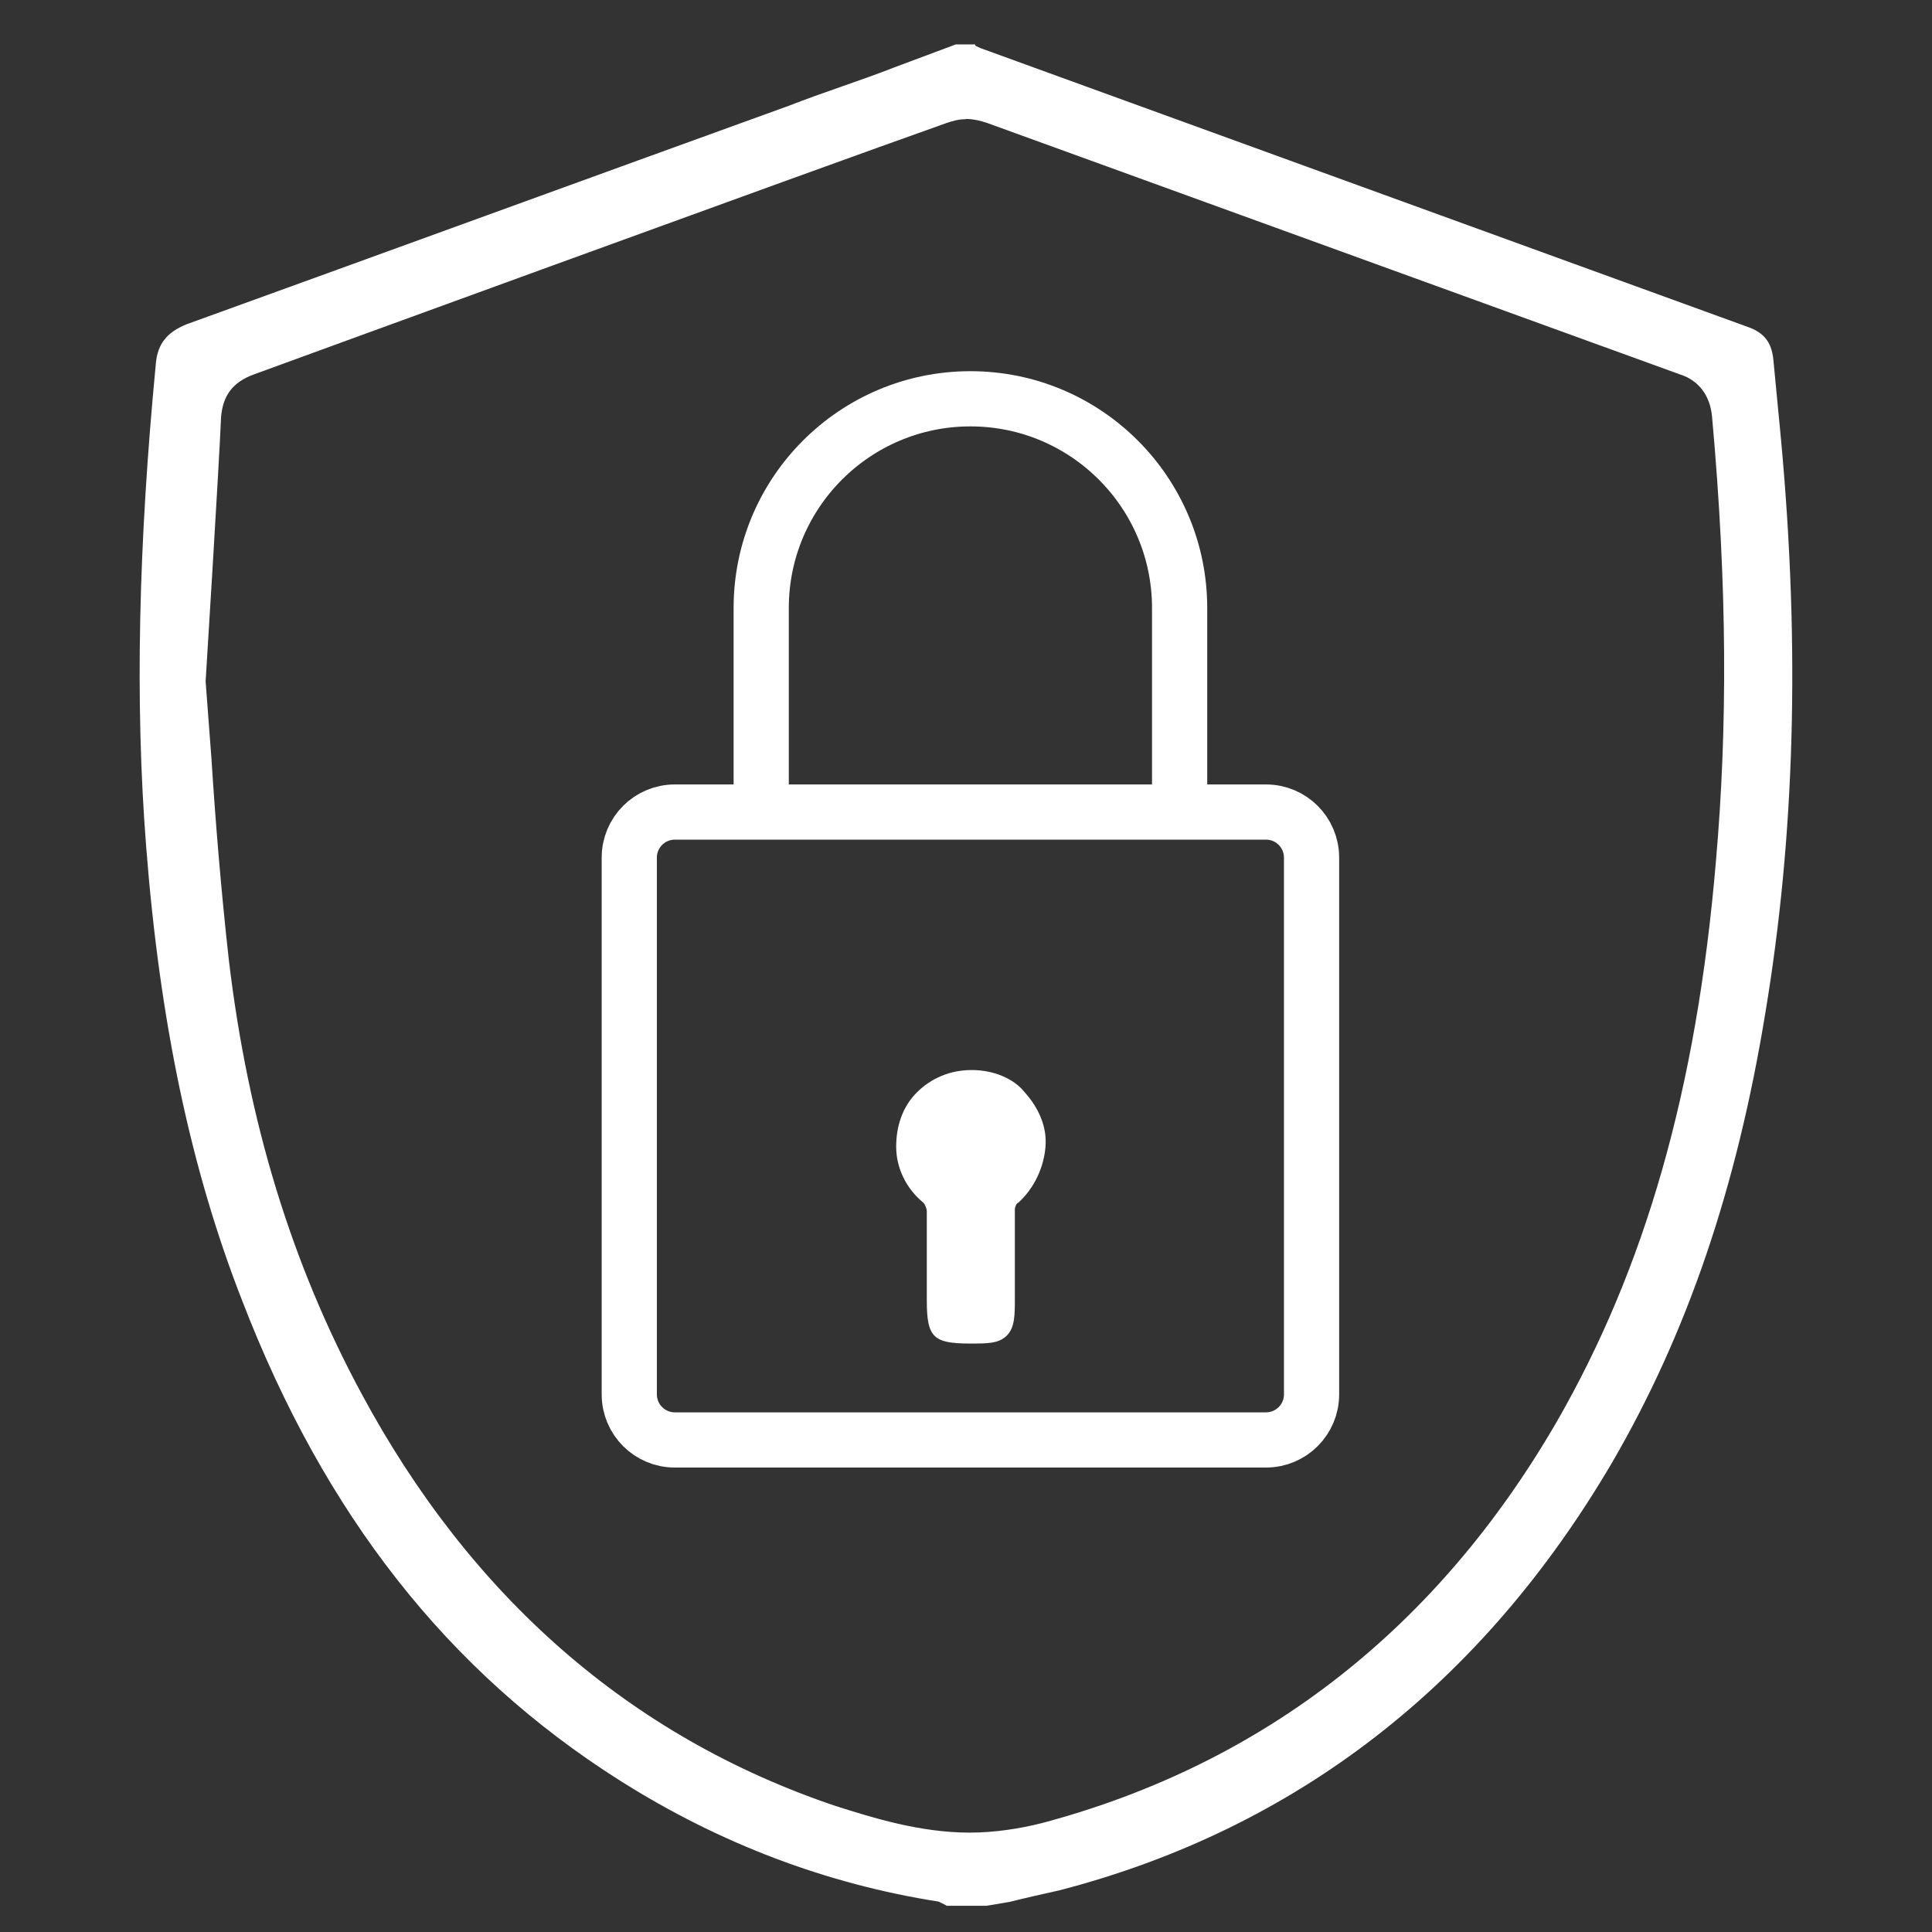
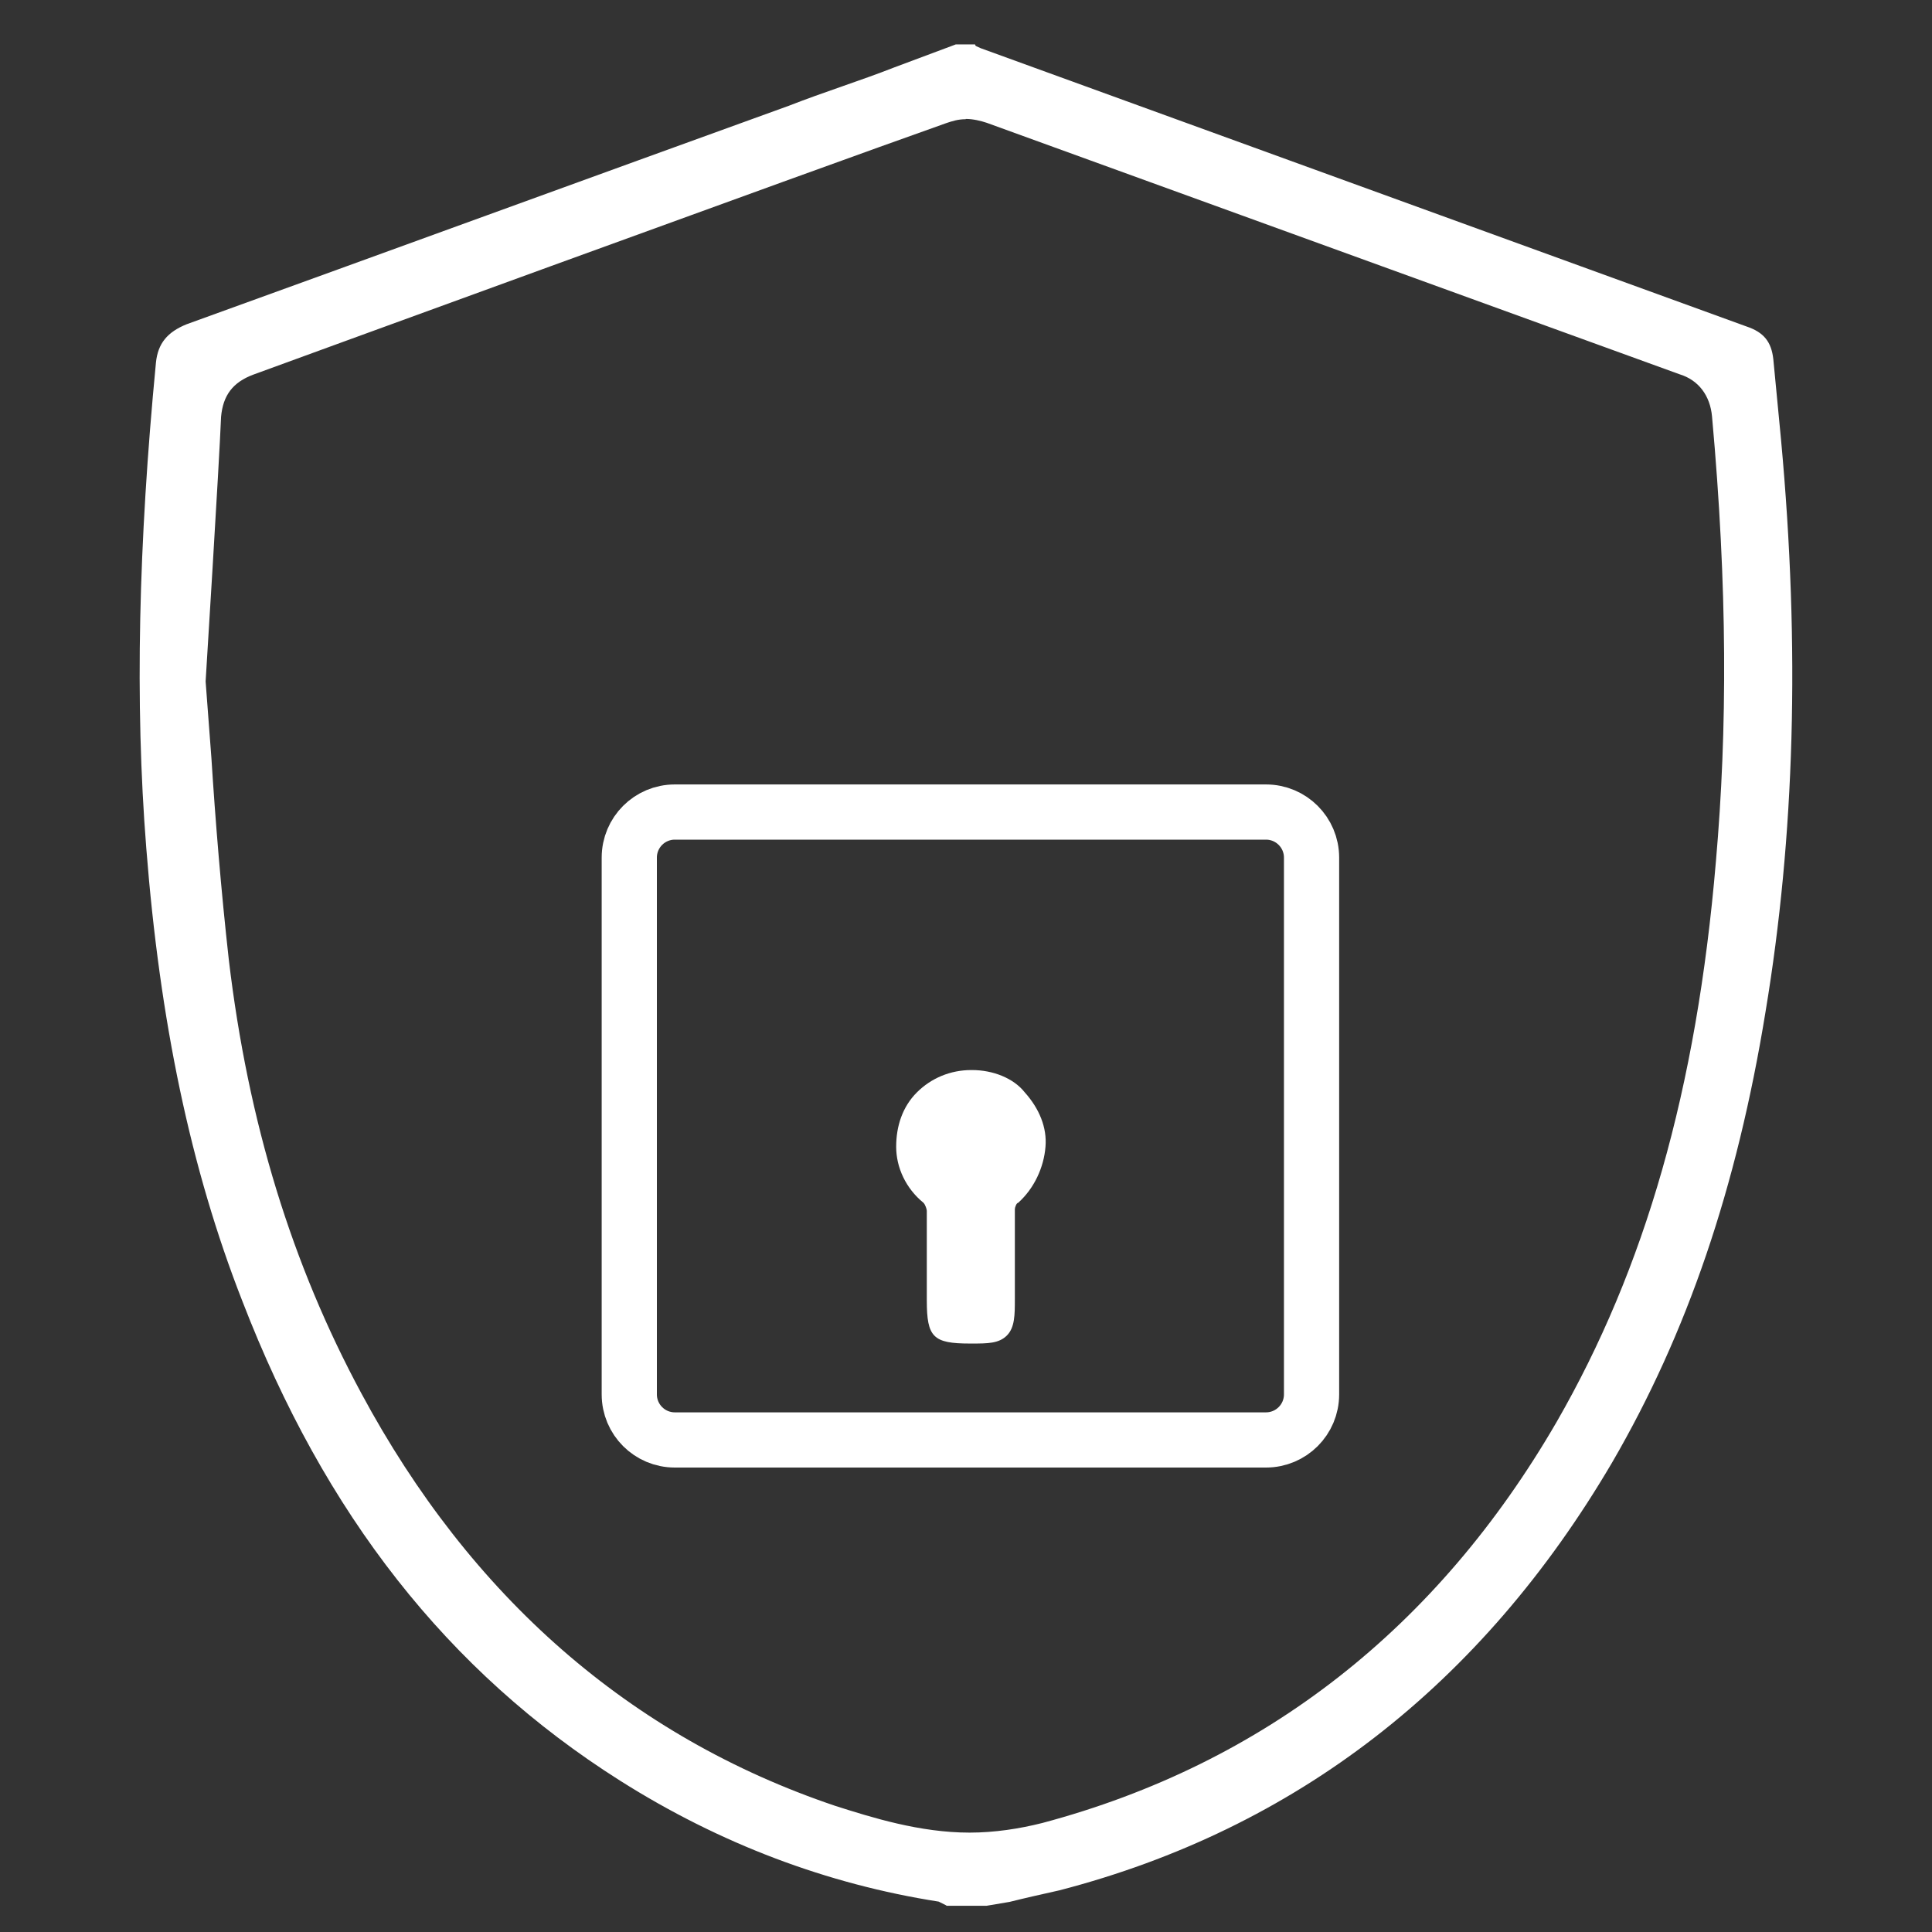
<svg xmlns="http://www.w3.org/2000/svg" width="70" height="70" viewBox="0 0 70 70" fill="none">
  <rect x="0" y="0" width="70" height="70" fill="#333333" stroke="none" />
-   <path fill-rule="evenodd" clip-rule="evenodd" d="M34.29 69.039L34.01 68.899C29.98 68.269 26.09 66.809 22.47 64.519C16.21 60.559 11.76 54.859 8.78 47.139C6.9 42.339 5.79 36.989 5.3 30.729C4.88 25.449 5.02 19.679 5.65 13.139C5.72 12.439 6.07 12.029 6.76 11.749C14.06 9.109 21.29 6.469 28.59 3.829C29.84 3.339 31.16 2.929 32.41 2.439L34.63 1.609H35.33C35.33 1.679 35.4 1.679 35.54 1.749L63.28 11.829C63.91 12.039 64.18 12.389 64.25 13.009L64.53 15.929C65.23 23.509 65.02 30.319 63.97 36.649C62.93 43.049 61.12 48.329 58.41 52.989C53.68 61.049 46.94 66.269 38.39 68.489C37.76 68.629 37.14 68.769 36.58 68.909L35.75 69.049H34.29V69.039ZM34.99 4.319C34.71 4.319 34.5 4.389 34.29 4.459C29.56 6.129 9.19 13.569 9.19 13.569C8.43 13.849 8.08 14.329 8.01 15.099C7.94 16.839 7.45 24.689 7.45 24.689L7.66 27.469C7.8 29.689 8.01 32.269 8.29 34.769C8.99 40.679 10.58 45.819 13.09 50.479C17.05 57.849 22.82 62.919 30.26 65.429C31.58 65.849 33.32 66.399 35.13 66.399C36.03 66.399 36.94 66.259 37.77 66.049C45.83 63.899 52.09 58.959 56.4 51.519C59.6 45.959 61.47 39.489 62.17 31.219C62.59 26.419 62.59 21.279 62.03 15.089C61.96 14.329 61.54 13.769 60.85 13.559L35.75 4.449C35.54 4.379 35.26 4.309 34.99 4.309V4.319Z" fill="white" />
+   <path fill-rule="evenodd" clip-rule="evenodd" d="M34.29 69.039L34.01 68.899C29.98 68.269 26.09 66.809 22.47 64.519C16.21 60.559 11.76 54.859 8.78 47.139C6.9 42.339 5.79 36.989 5.3 30.729C4.88 25.449 5.02 19.679 5.65 13.139C5.72 12.439 6.07 12.029 6.76 11.749C14.06 9.109 21.29 6.469 28.59 3.829C29.84 3.339 31.16 2.929 32.41 2.439L34.63 1.609H35.33C35.33 1.679 35.4 1.679 35.54 1.749L63.28 11.829C63.91 12.039 64.18 12.389 64.25 13.009L64.53 15.929C65.23 23.509 65.02 30.319 63.97 36.649C62.93 43.049 61.12 48.329 58.41 52.989C53.68 61.049 46.94 66.269 38.39 68.489C37.76 68.629 37.14 68.769 36.58 68.909L35.75 69.049H34.29ZM34.99 4.319C34.71 4.319 34.5 4.389 34.29 4.459C29.56 6.129 9.19 13.569 9.19 13.569C8.43 13.849 8.08 14.329 8.01 15.099C7.94 16.839 7.45 24.689 7.45 24.689L7.66 27.469C7.8 29.689 8.01 32.269 8.29 34.769C8.99 40.679 10.58 45.819 13.09 50.479C17.05 57.849 22.82 62.919 30.26 65.429C31.58 65.849 33.32 66.399 35.13 66.399C36.03 66.399 36.94 66.259 37.77 66.049C45.83 63.899 52.09 58.959 56.4 51.519C59.6 45.959 61.47 39.489 62.17 31.219C62.59 26.419 62.59 21.279 62.03 15.089C61.96 14.329 61.54 13.769 60.85 13.559L35.75 4.449C35.54 4.379 35.26 4.309 34.99 4.309V4.319Z" fill="white" />
  <path d="M45.87 29.422H24.45C23.538 29.422 22.8 30.161 22.8 31.072V50.522C22.8 51.433 23.538 52.172 24.45 52.172H45.87C46.781 52.172 47.52 51.433 47.52 50.522V31.072C47.52 30.161 46.781 29.422 45.87 29.422Z" stroke="white" stroke-width="2" stroke-miterlimit="10" />
-   <path d="M27.58 29.419V22.029C27.58 17.839 30.98 14.449 35.16 14.449C39.35 14.449 42.74 17.849 42.74 22.029V29.419" stroke="white" stroke-width="2" stroke-miterlimit="10" />
  <path fill-rule="evenodd" clip-rule="evenodd" d="M35.19 38.77C34.44 38.77 33.74 39.059 33.22 39.58C32.7 40.099 32.47 40.8 32.47 41.55C32.47 42.3 32.82 43.059 33.46 43.58C33.52 43.639 33.58 43.809 33.58 43.87V47.12C33.58 48.45 33.81 48.679 35.14 48.679H35.2C35.78 48.679 36.19 48.679 36.48 48.389C36.77 48.099 36.77 47.639 36.77 47.059V43.809C36.77 43.749 36.83 43.58 36.89 43.58C37.47 43.059 37.82 42.3 37.88 41.55C37.94 40.849 37.65 40.16 37.13 39.58C36.72 39.059 35.97 38.77 35.22 38.77H35.19Z" fill="white" />
</svg>